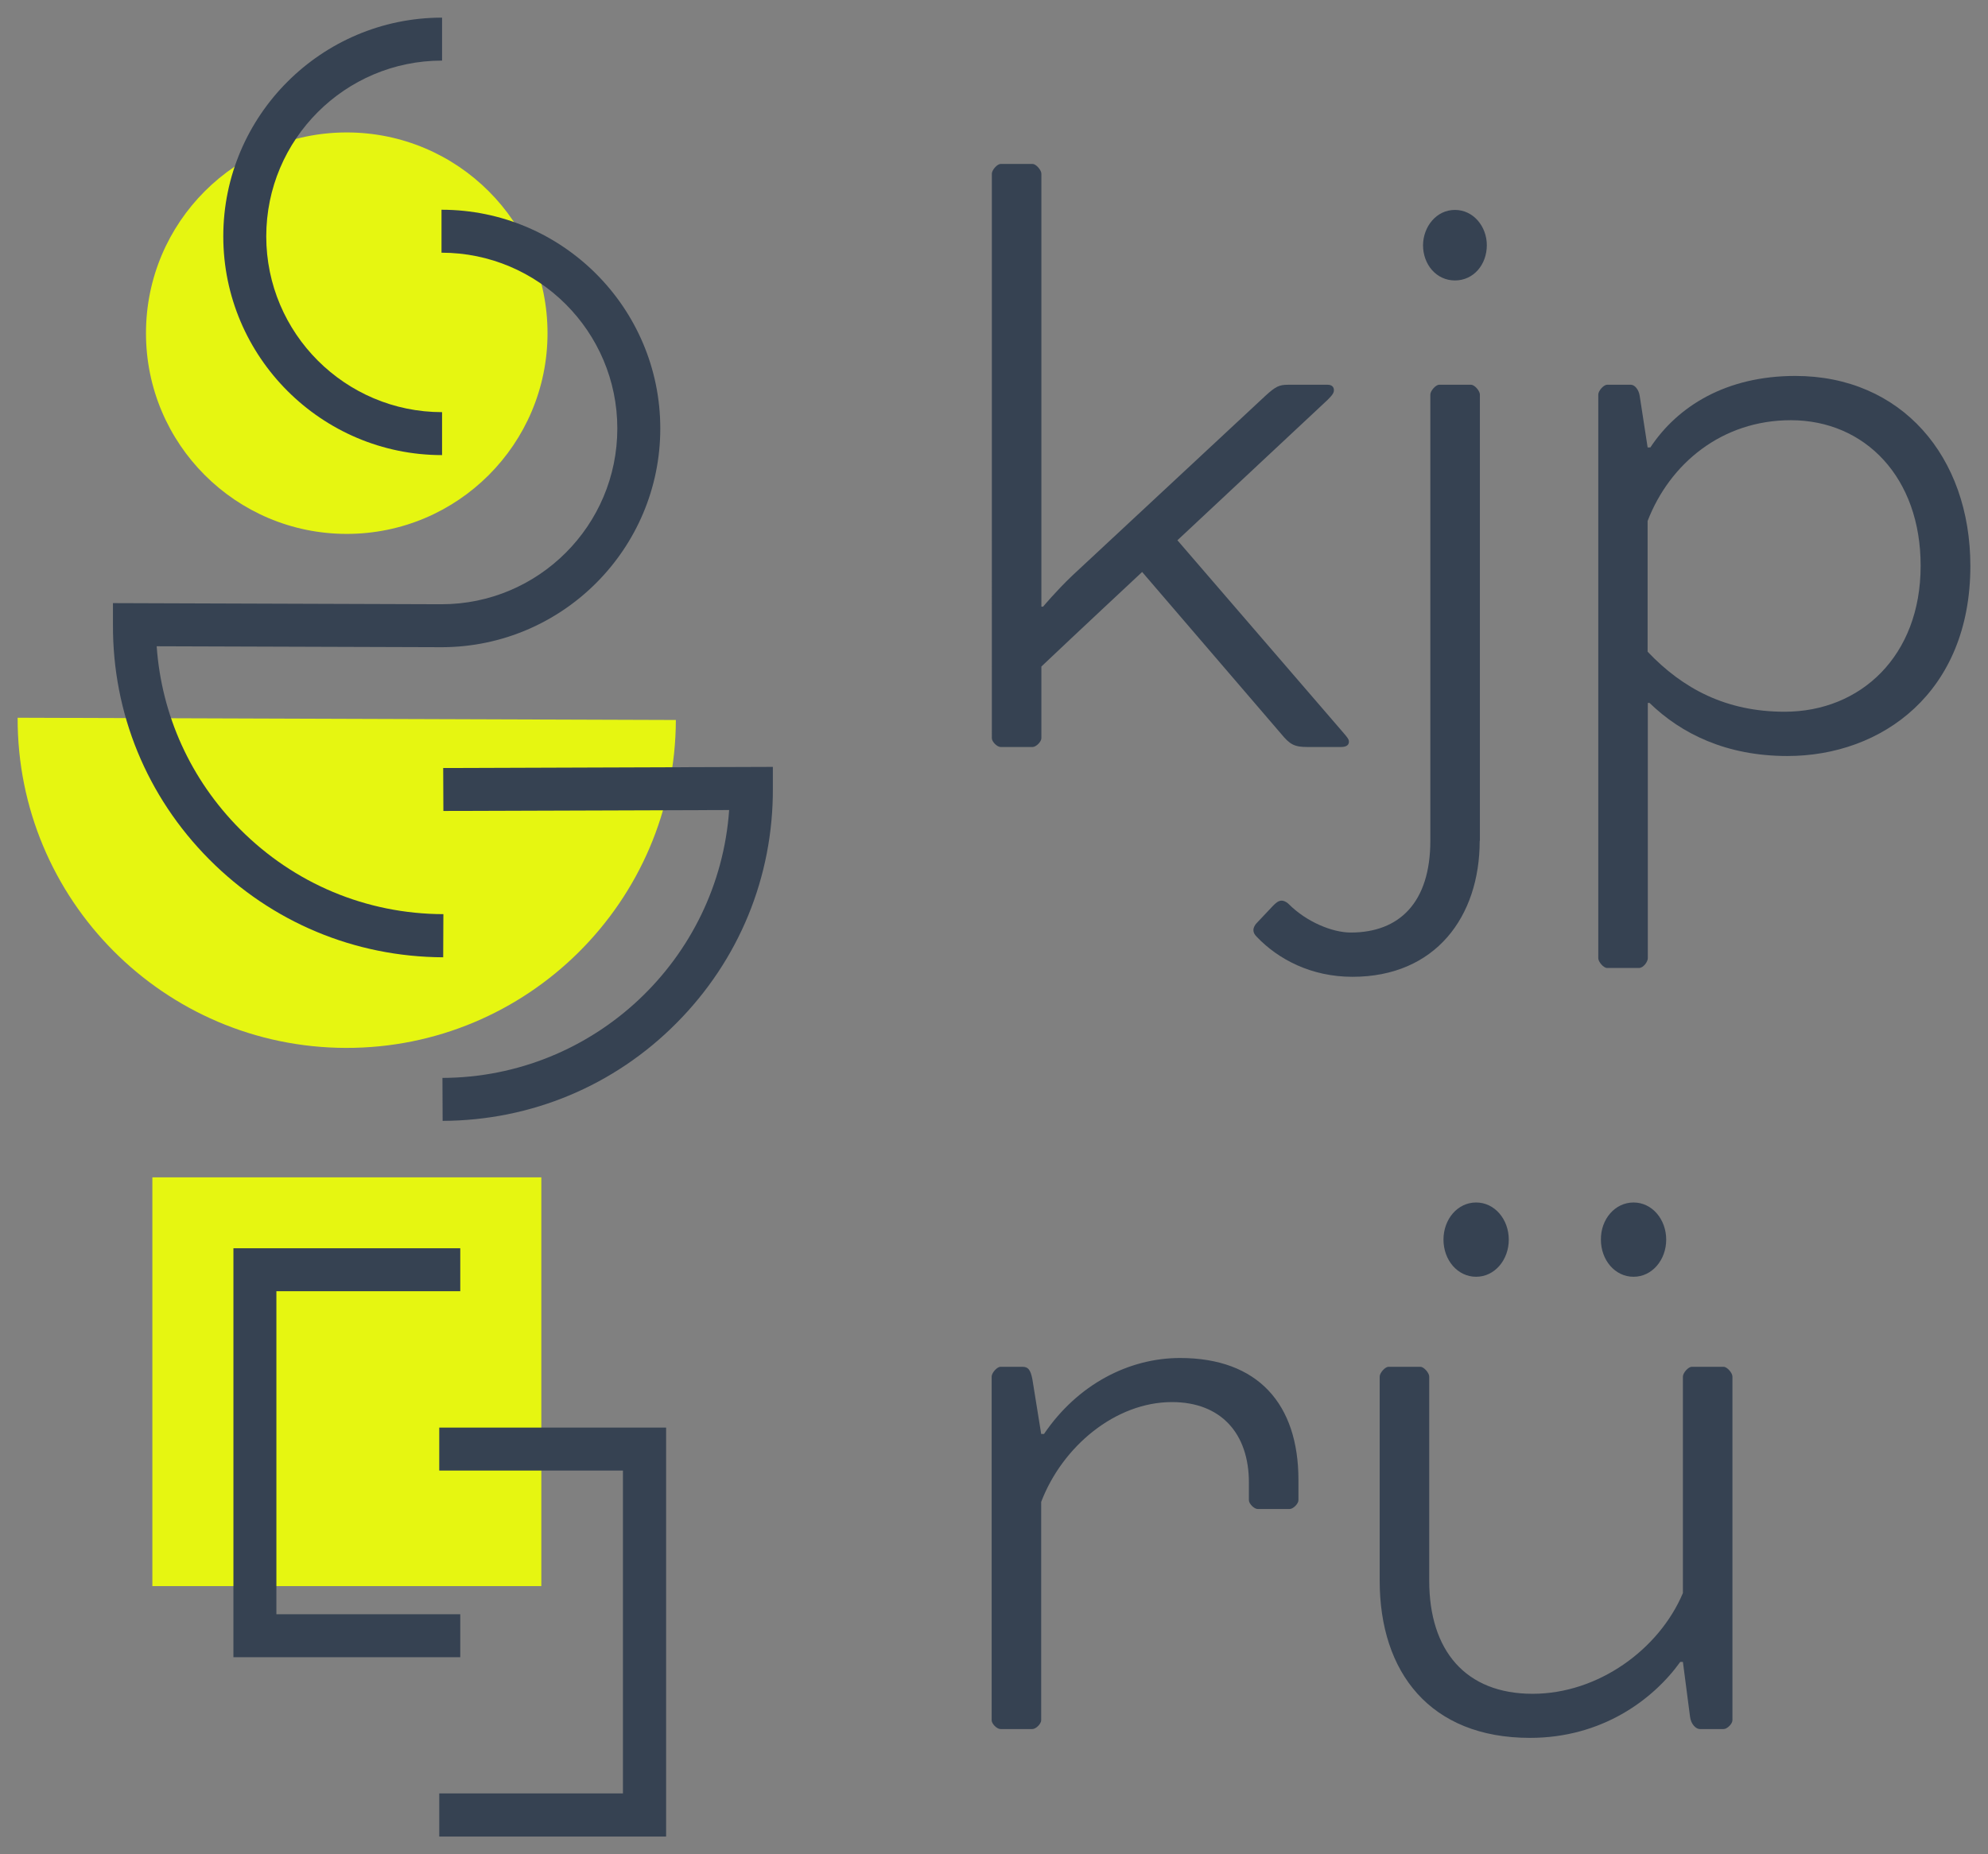
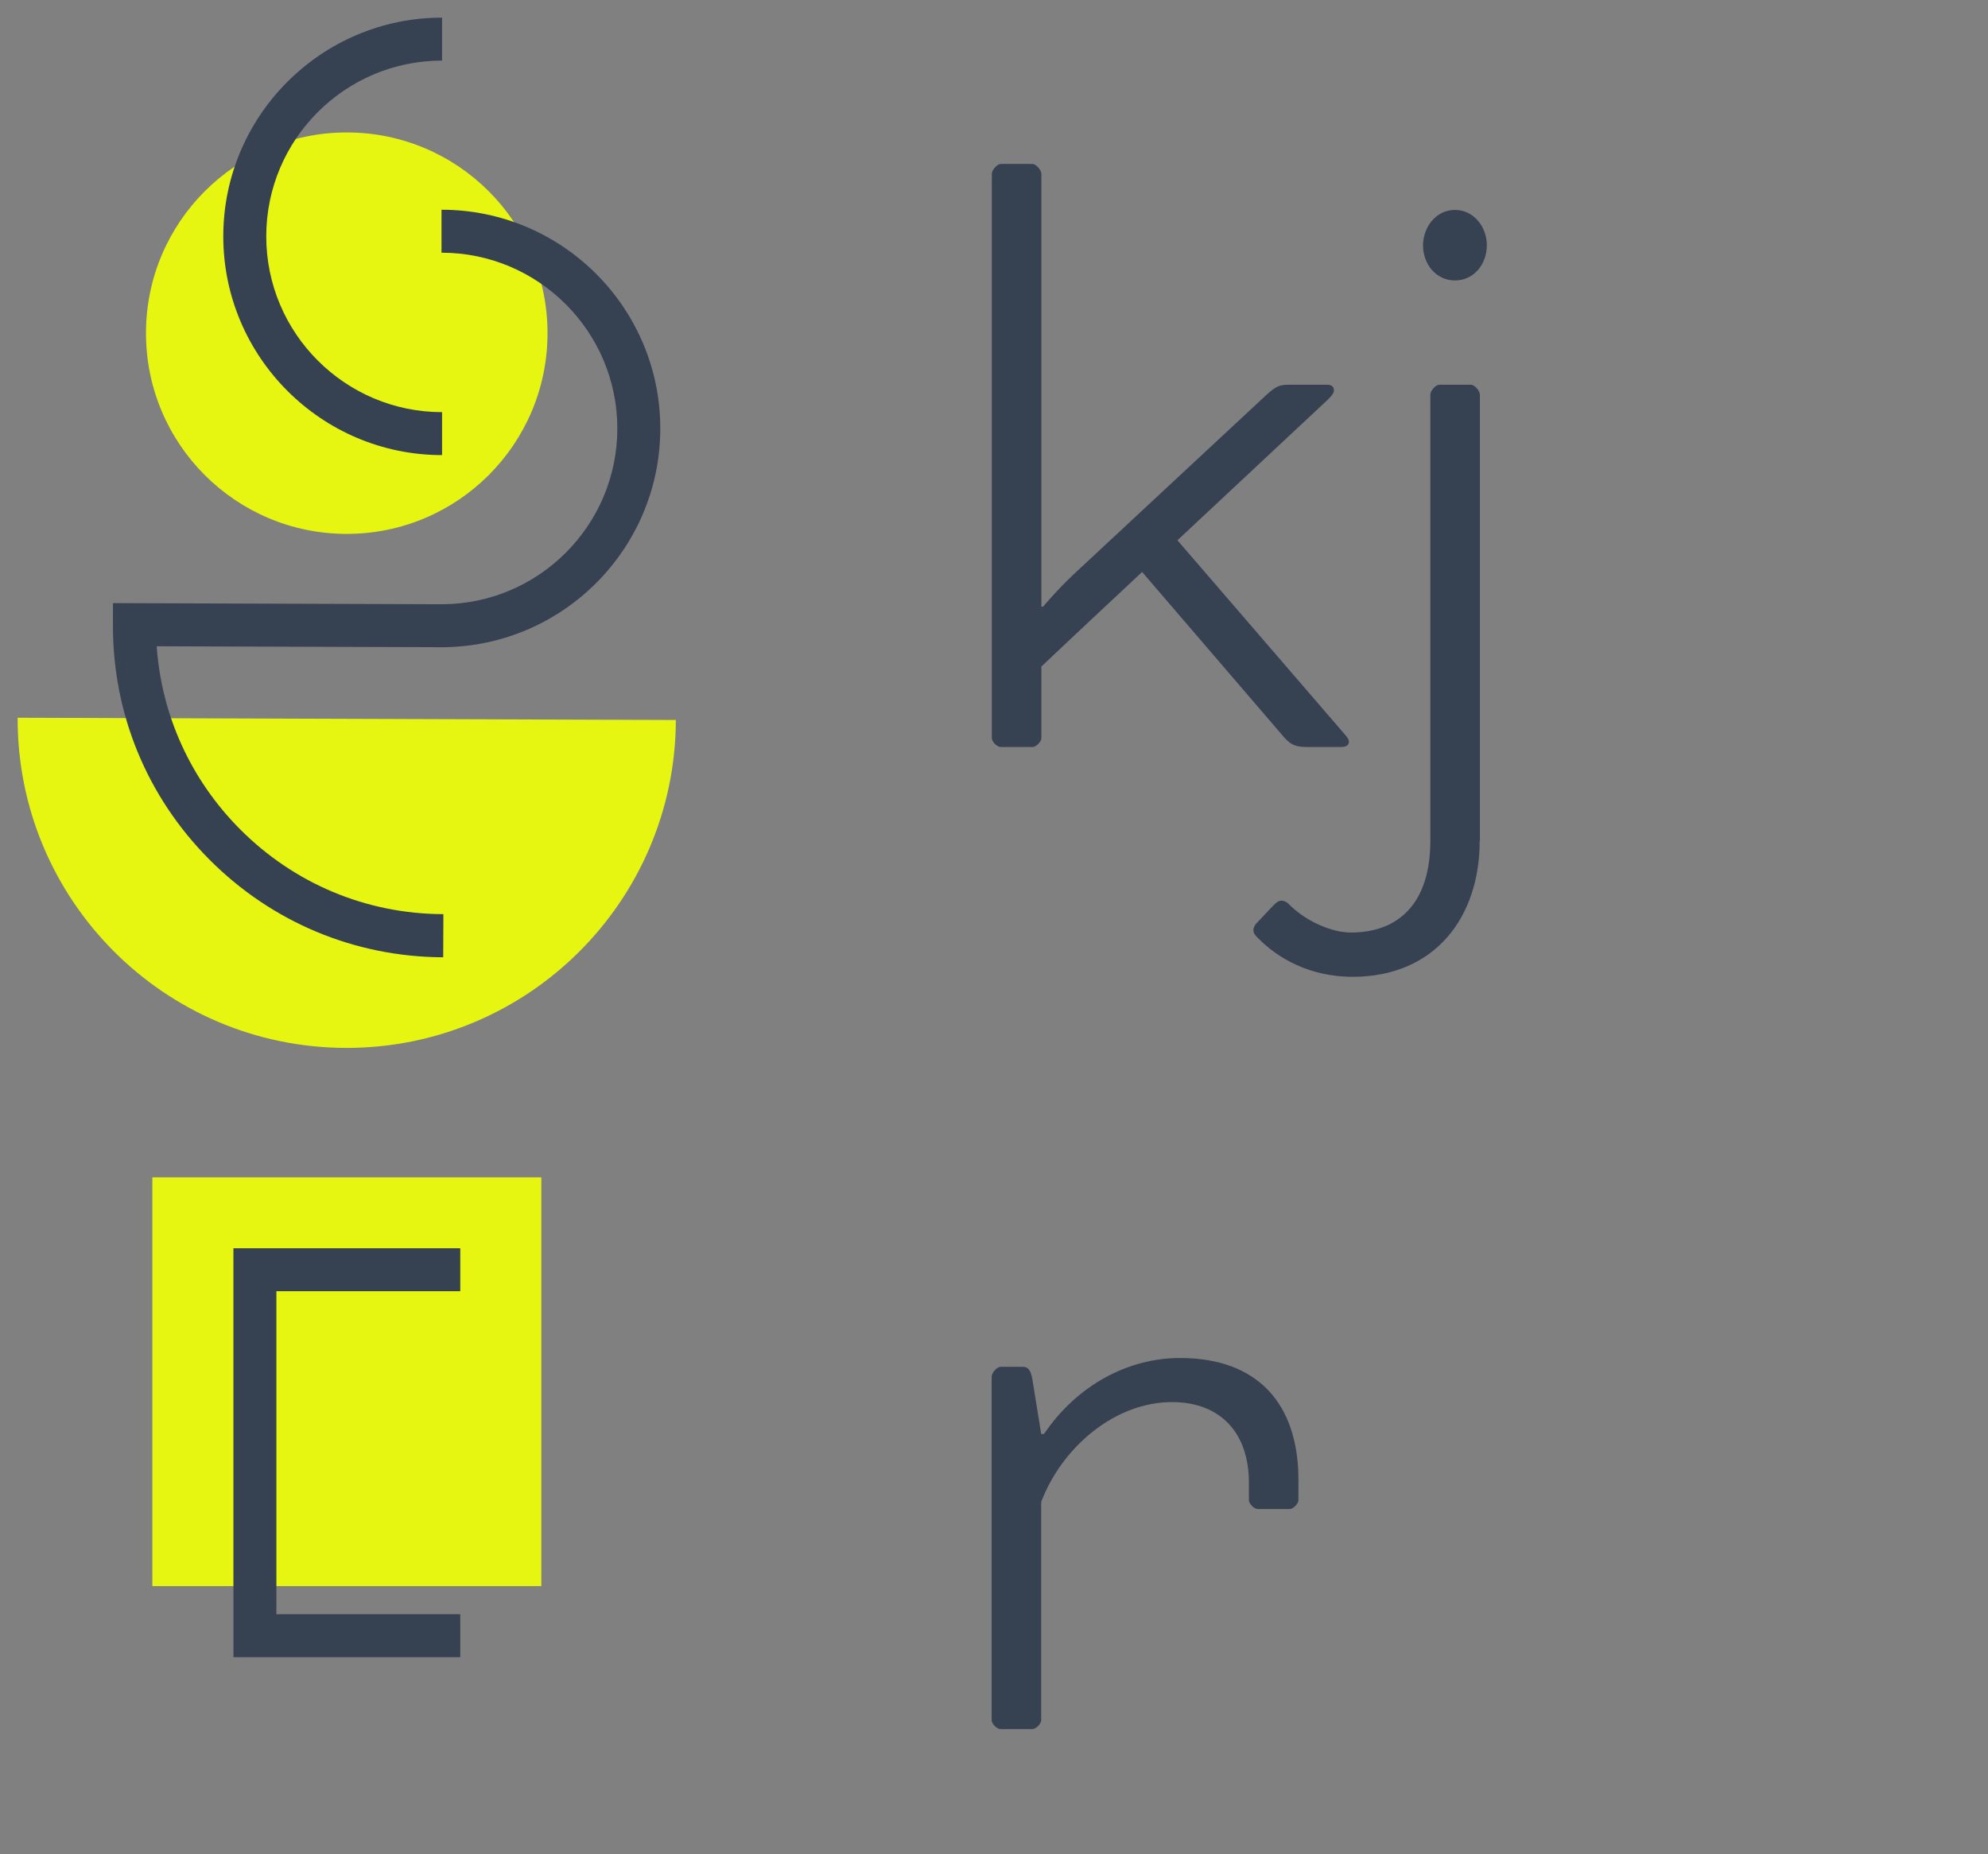
<svg xmlns="http://www.w3.org/2000/svg" id="Layer_1" x="0px" y="0px" viewBox="0 0 105.95 98.84" xml:space="preserve">
  <rect x="0" y="0" width="105.95" height="98.84" fill="#808080" stroke="none" />
  <g>
    <path fill="#E6F611" d="M0.94,38.26c-0.03,9.69,7.8,17.57,17.48,17.6s17.57-7.8,17.6-17.48L0.94,38.26z" />
    <rect x="8.12" y="62.76" fill="#E6F611" width="20.73" height="21.79" />
    <circle fill="#E6F611" cx="18.48" cy="17.76" r="10.7" />
    <g>
      <path fill="#364252" d="M55.5,32.34h0.09c0,0,0.71-0.85,1.55-1.65l10.32-9.61c0.52-0.47,0.71-0.57,1.18-0.57h2.12   c0.24,0,0.33,0.14,0.33,0.28c0,0.14-0.05,0.24-0.33,0.52l-8.01,7.49l8.81,10.22c0.24,0.28,0.33,0.38,0.33,0.52   s-0.09,0.28-0.42,0.28h-1.79c-0.71,0-0.94-0.14-1.41-0.71l-7.4-8.62c0,0-3.58,3.34-5.37,5.04v3.82c0,0.19-0.28,0.47-0.47,0.47   h-1.7c-0.19,0-0.47-0.28-0.47-0.47V9.26c0-0.19,0.28-0.52,0.47-0.52h1.7c0.19,0,0.47,0.33,0.47,0.52V32.34z" />
      <path fill="#364252" d="M78.86,44.82c0,4.05-2.36,7.25-6.78,7.25c-2.21,0-3.96-0.94-5.09-2.12c-0.14-0.14-0.19-0.24-0.19-0.38   c0-0.09,0.05-0.24,0.19-0.38l0.85-0.9c0.14-0.14,0.28-0.28,0.47-0.28c0.09,0,0.24,0.05,0.38,0.19c0.94,0.94,2.31,1.51,3.3,1.51   c2.59,0,4.24-1.6,4.24-4.9V21.03c0-0.19,0.28-0.52,0.47-0.52h1.7c0.19,0,0.47,0.33,0.47,0.52V44.82z M77.54,11.19   c0.99,0,1.7,0.89,1.7,1.88c0,1.04-0.71,1.88-1.7,1.88c-0.99,0-1.7-0.85-1.7-1.88C75.85,12.08,76.55,11.19,77.54,11.19z" />
-       <path fill="#364252" d="M87.95,23.86c1.46-2.21,4.05-3.82,7.73-3.82c5.65,0,9.33,4.29,9.33,10.13c0,6.74-4.71,10.13-9.75,10.13   c-3.25,0-5.65-1.18-7.35-2.83h-0.09v13.61c0,0.19-0.24,0.52-0.47,0.52h-1.7c-0.19,0-0.47-0.33-0.47-0.52V21.03   c0-0.19,0.28-0.52,0.47-0.52h1.27c0.19,0,0.42,0.24,0.47,0.61l0.42,2.73H87.95z M95.44,22.4c-3.67,0-6.45,2.31-7.63,5.37v6.97   c1.88,1.98,4.19,3.2,7.3,3.2c4.05,0,7.25-2.97,7.25-7.77C102.37,25.46,99.4,22.4,95.44,22.4z" />
      <path fill="#364252" d="M55.64,76.44c1.79-2.64,4.52-4.05,7.25-4.05c4.15,0,6.31,2.45,6.31,6.5v1.08c0,0.19-0.28,0.47-0.47,0.47   h-1.7c-0.19,0-0.47-0.28-0.47-0.47v-0.94c0-2.64-1.51-4.29-4.1-4.29c-3.01,0-5.84,2.36-6.97,5.32V91.7c0,0.19-0.28,0.47-0.47,0.47   h-1.7c-0.19,0-0.47-0.28-0.47-0.47V73.38c0-0.19,0.28-0.52,0.47-0.52h1.18c0.28,0,0.42,0.14,0.52,0.66l0.47,2.92H55.64z" />
-       <path fill="#364252" d="M89.55,88.59c-1.46,2.03-4.19,4.05-8.01,4.05c-5.32,0-8.01-3.49-8.01-8.38V73.38   c0-0.19,0.28-0.52,0.47-0.52h1.7c0.19,0,0.47,0.33,0.47,0.52v10.88c0,3.72,1.93,6.03,5.51,6.03c3.49,0,6.74-2.36,8.01-5.37V73.38   c0-0.19,0.28-0.52,0.47-0.52h1.7c0.19,0,0.47,0.33,0.47,0.52V91.7c0,0.19-0.28,0.47-0.47,0.47h-1.27c-0.19,0-0.47-0.24-0.52-0.66   l-0.38-2.92H89.55z M78.67,64.1c0.99,0,1.74,0.9,1.74,1.98c0,1.08-0.75,1.98-1.74,1.98c-0.99,0-1.74-0.89-1.74-1.98   C76.93,64.99,77.68,64.1,78.67,64.1z M87.06,64.1c0.99,0,1.74,0.9,1.74,1.98c0,1.08-0.75,1.98-1.74,1.98   c-0.99,0-1.74-0.89-1.74-1.98C85.31,64.99,86.07,64.1,87.06,64.1z" />
    </g>
    <g>
      <path fill="#364252" d="M23.63,48.73c-4.11-0.01-7.96-1.63-10.85-4.54c-2.62-2.64-4.17-6.06-4.43-9.74l15.23,0.05v0   c6.41-0.03,11.61-5.25,11.61-11.66c0-6.43-5.23-11.66-11.66-11.66v2.29c5.16,0,9.37,4.2,9.37,9.37s-4.2,9.37-9.37,9.37v0   L6.02,32.15l0,1.15C6,38.02,7.82,42.46,11.15,45.81c3.33,3.35,7.75,5.2,12.47,5.22L23.63,48.73z" />
      <path fill="#364252" d="M23.56,24.26v-2.29c-5.16,0-9.37-4.2-9.37-9.37s4.2-9.37,9.37-9.37V0.94c-6.43,0-11.66,5.23-11.66,11.66   S17.14,24.26,23.56,24.26z" />
-       <path fill="#364252" d="M41.19,40.88l-17.57,0.06l0.01,2.29l15.23-0.05c-0.56,7.95-7.19,14.25-15.28,14.28l0.01,2.29   c4.72-0.02,9.15-1.87,12.47-5.22c3.33-3.35,5.15-7.79,5.13-12.51L41.19,40.88z" />
-       <polygon fill="#364252" points="23.41,78.39 33.2,78.39 33.2,95.6 23.41,95.6 23.41,97.9 35.5,97.9 35.5,76.1 23.41,76.1   " />
      <polygon fill="#364252" points="24.53,86.05 14.73,86.05 14.73,68.83 24.53,68.83 24.53,66.54 12.44,66.54 12.44,88.34    24.53,88.34   " />
    </g>
  </g>
</svg>